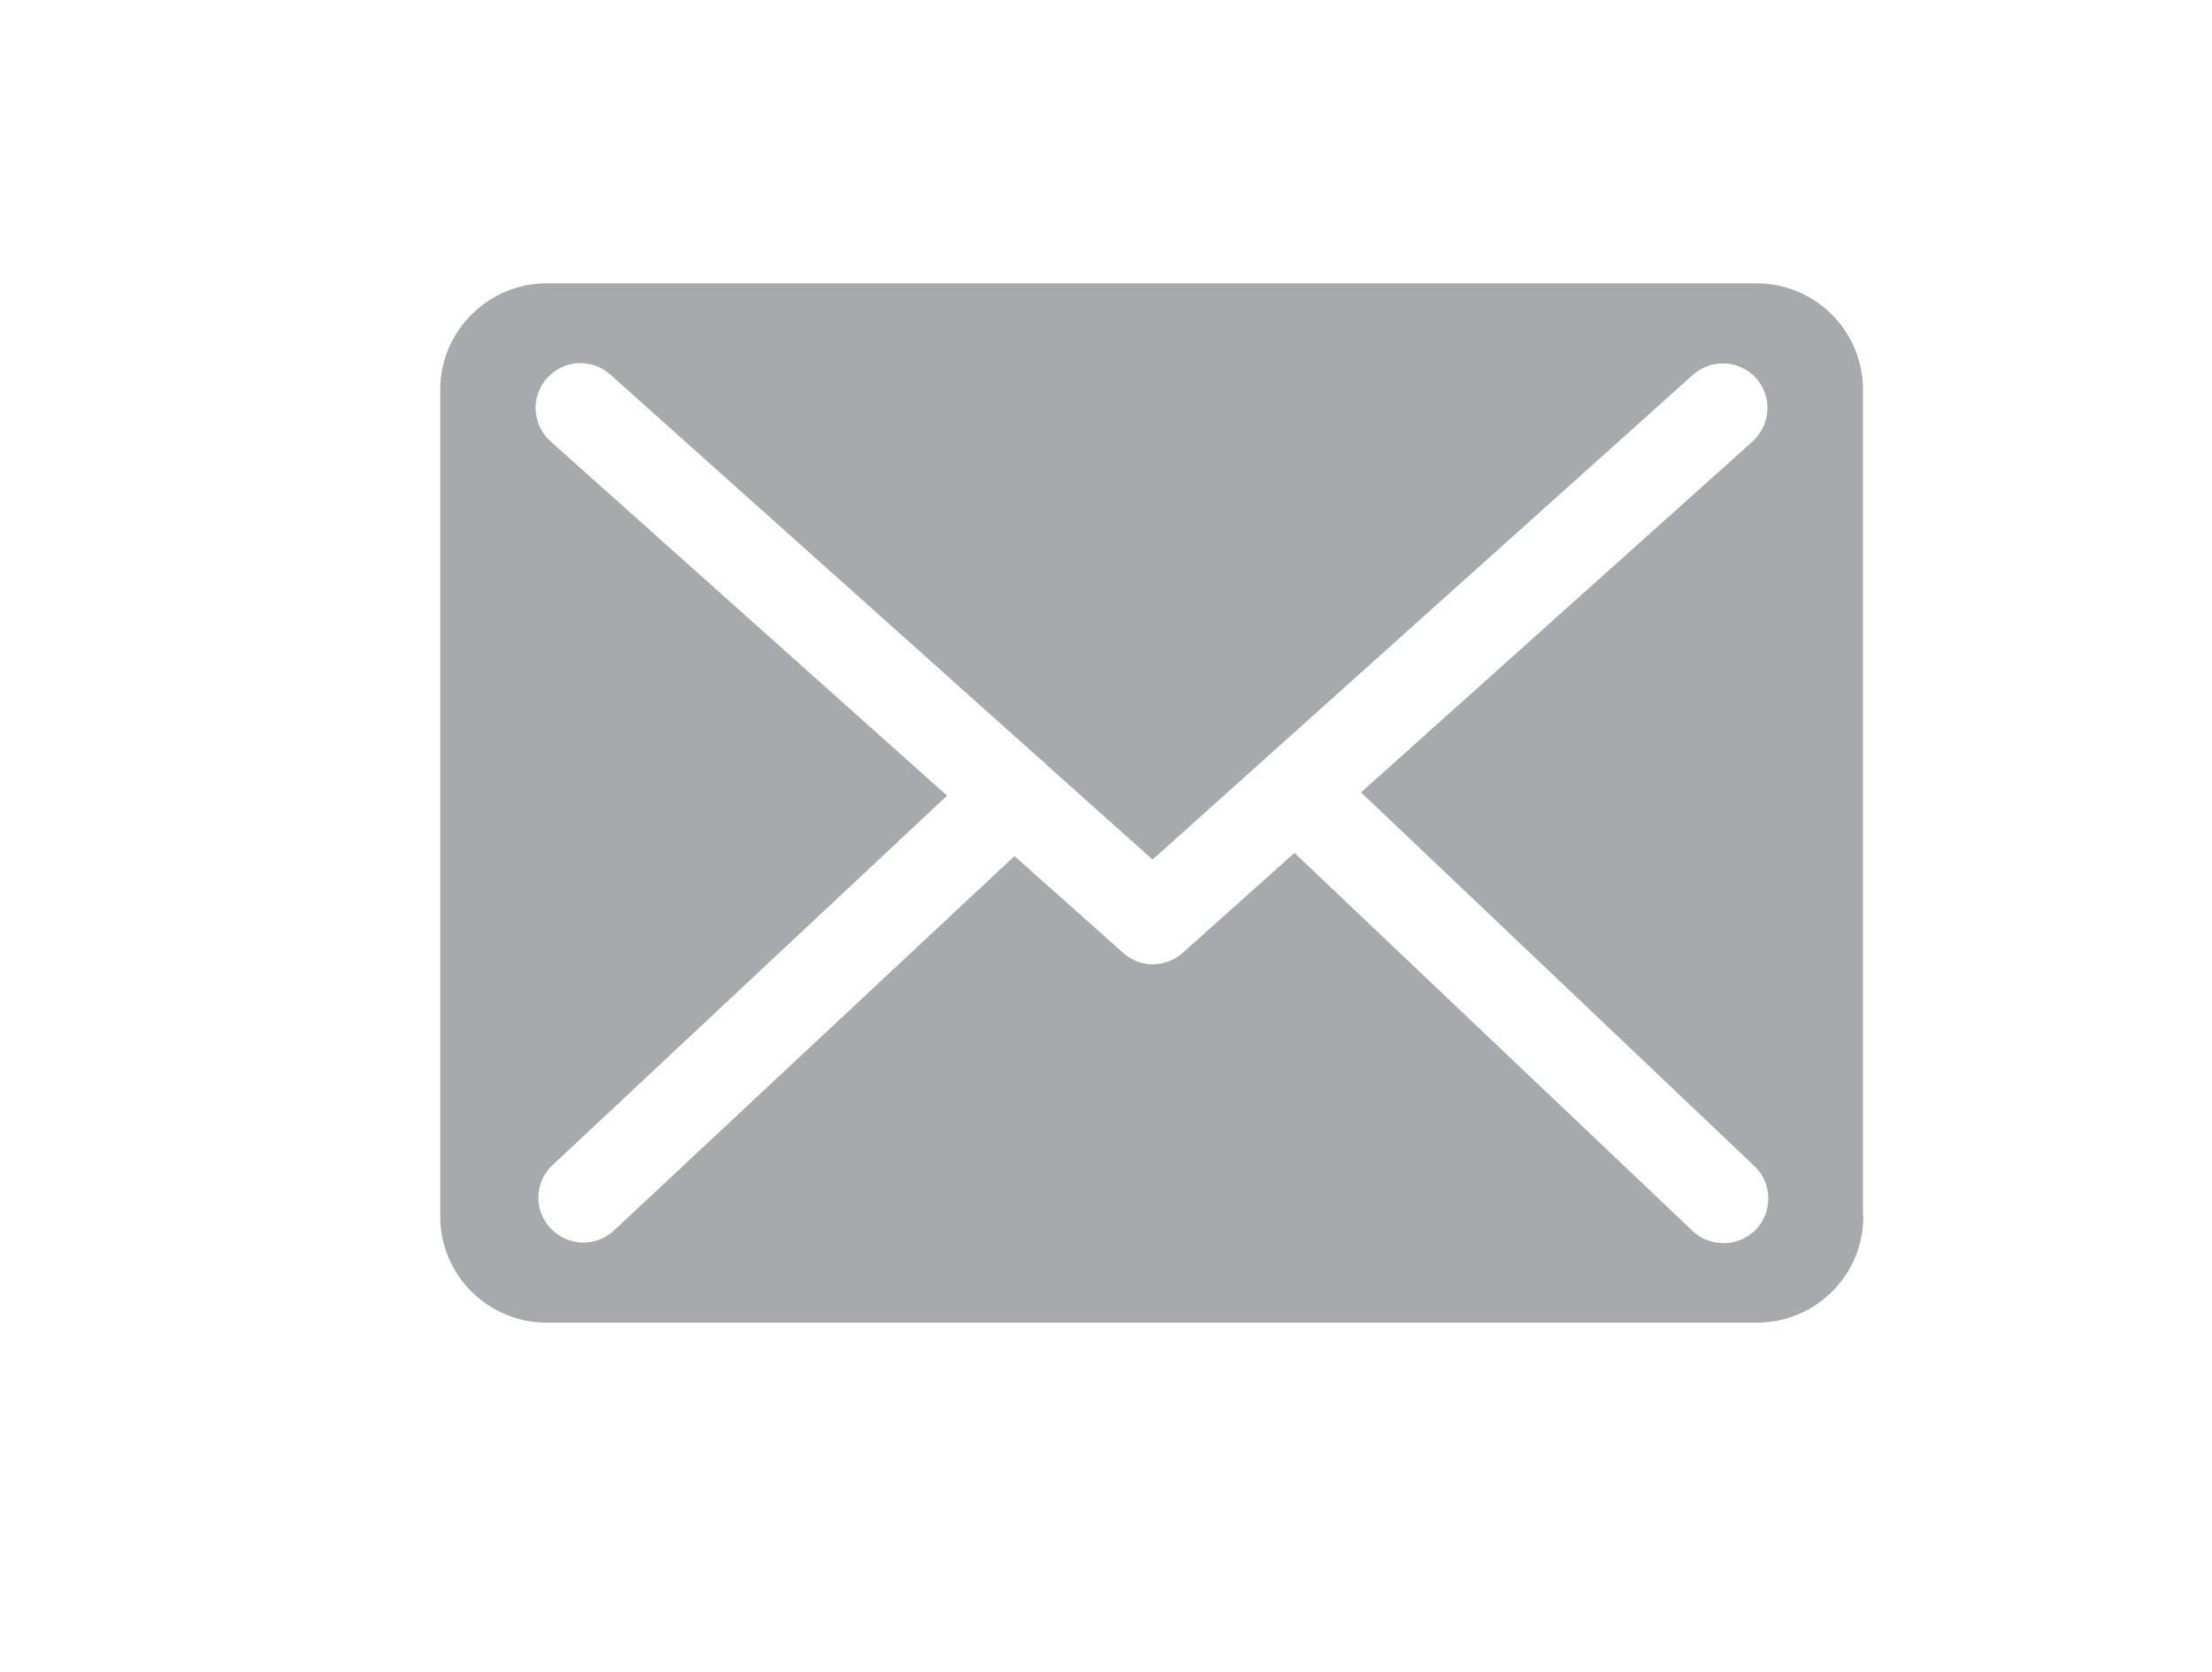
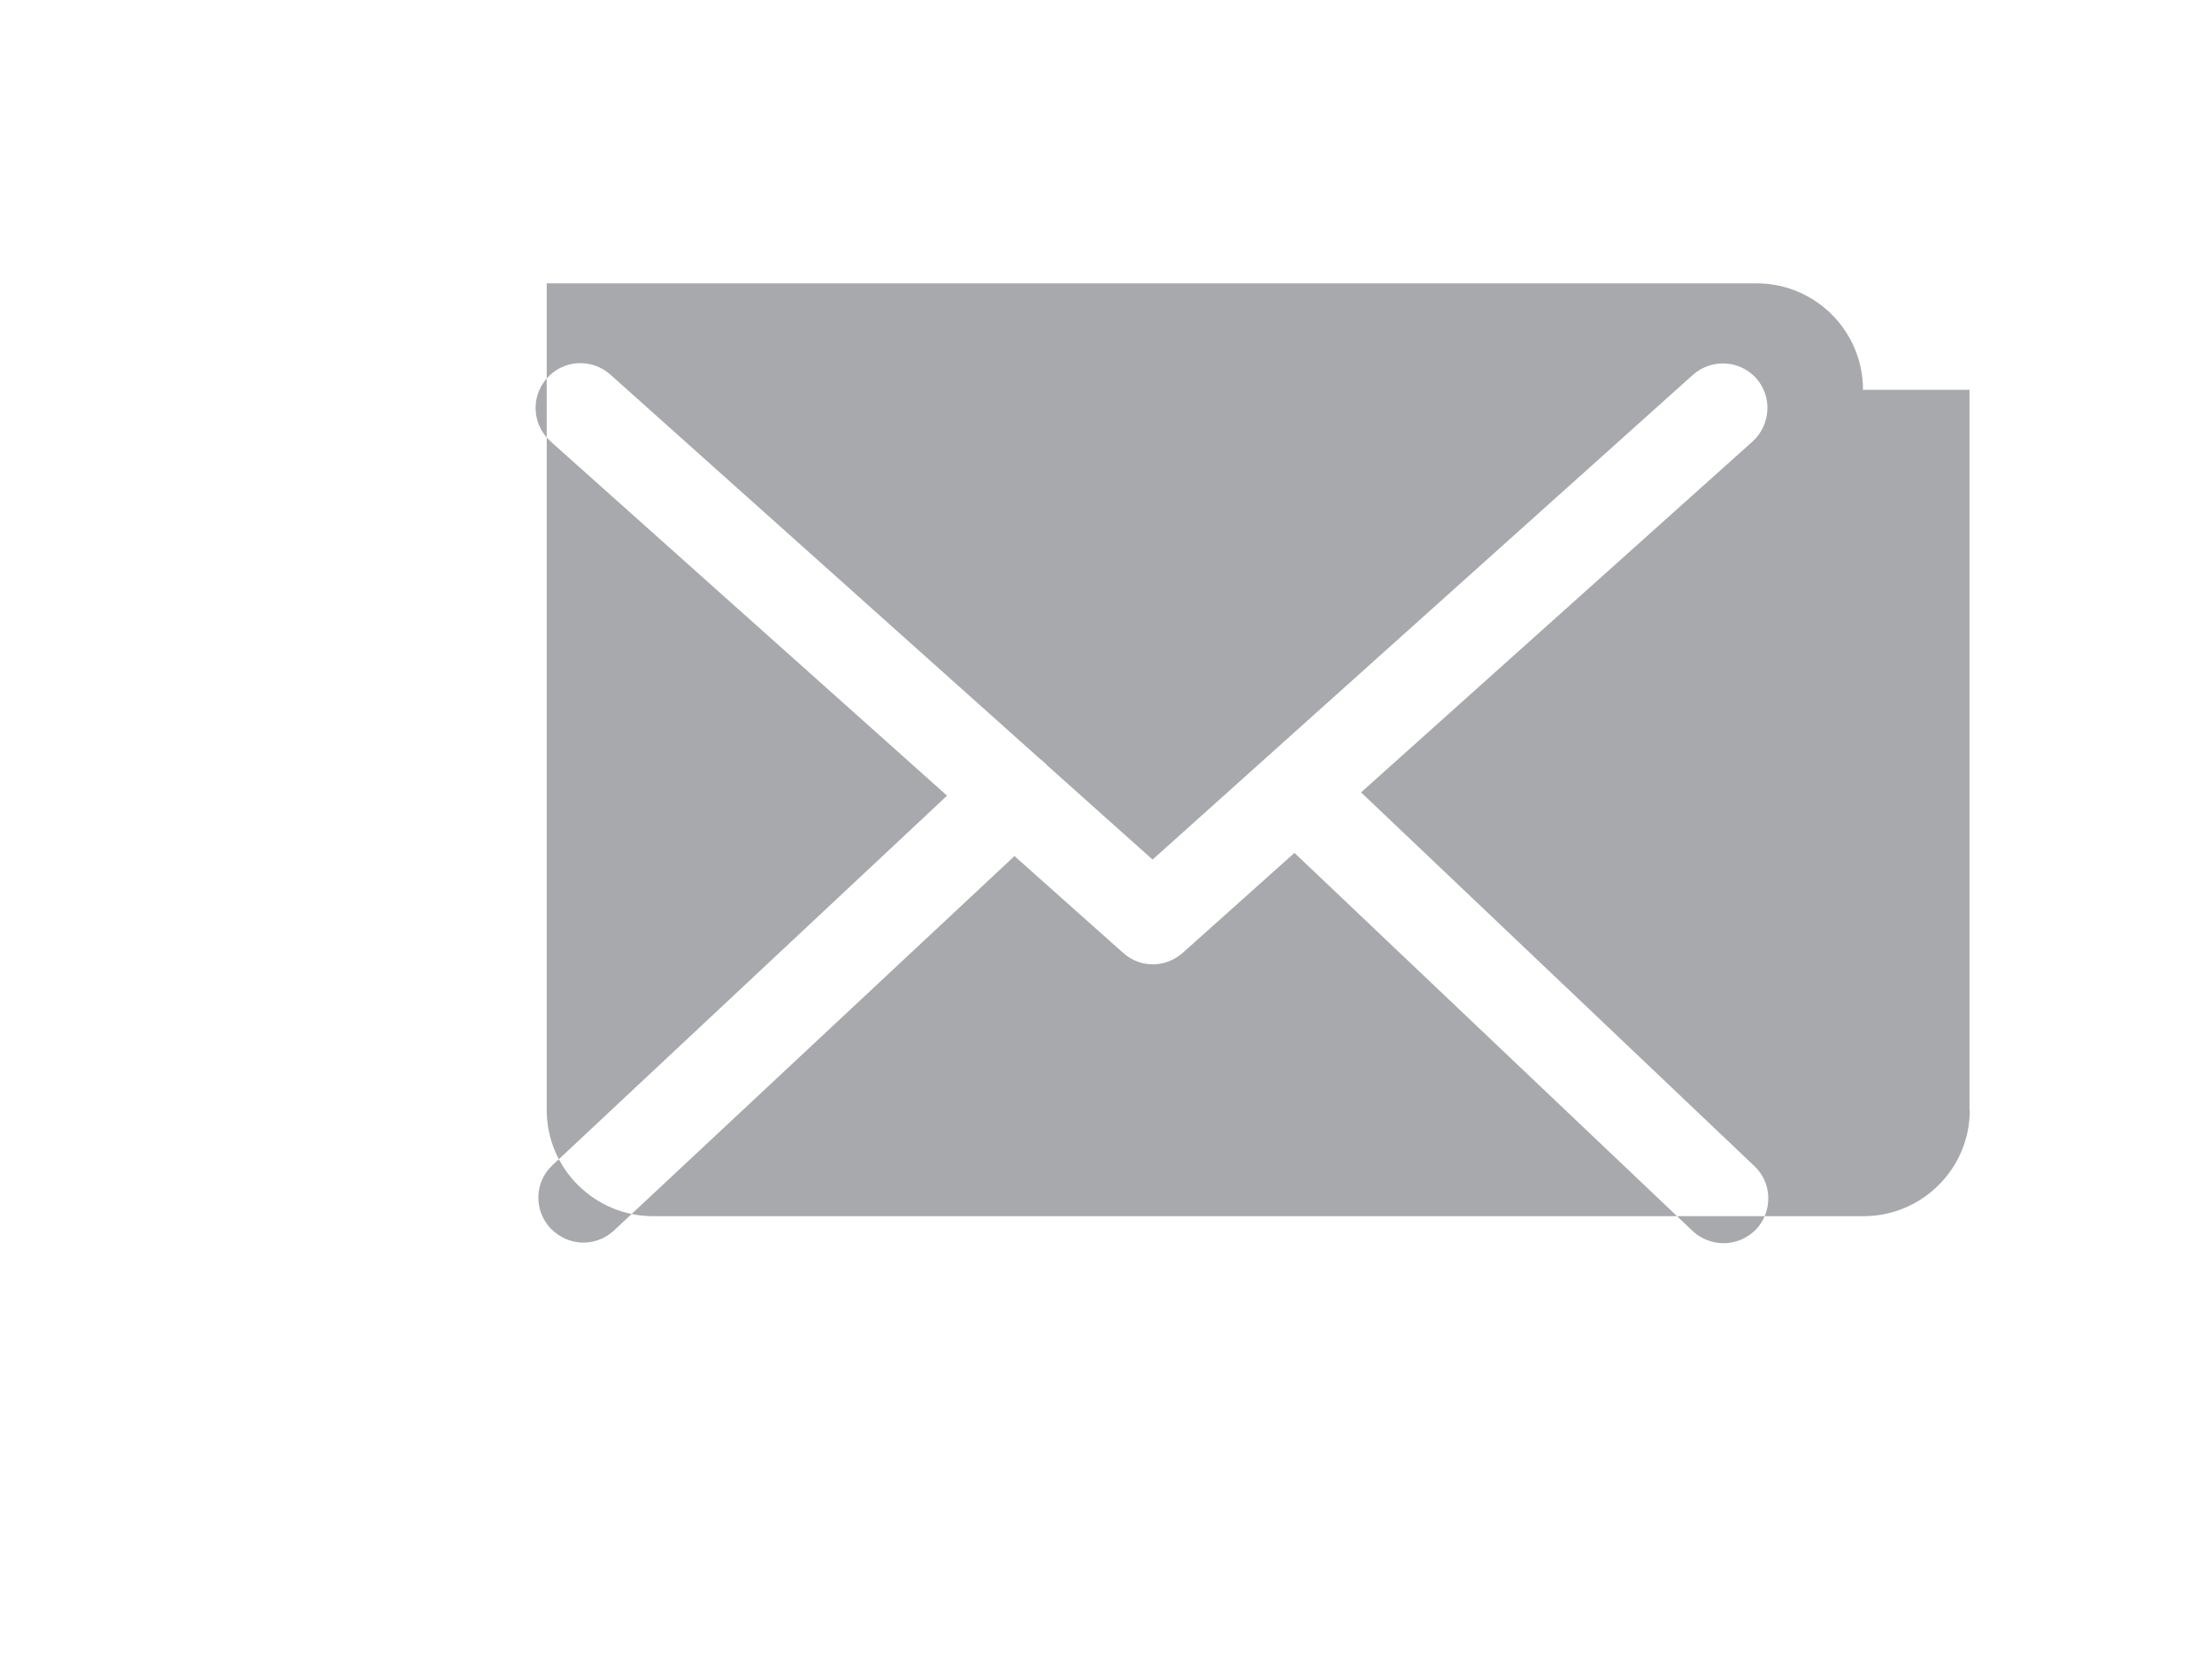
<svg xmlns="http://www.w3.org/2000/svg" version="1.1" id="Layer_1" x="0px" y="0px" width="22.184px" height="16.771px" viewBox="0 0 22.184 16.771" enable-background="new 0 0 22.184 16.771" xml:space="preserve">
-   <path fill="#A7A9AC" d="M18.684,3.91c0-0.589-0.478-1.068-1.067-1.068H5.483c-0.587,0-1.068,0.479-1.068,1.068v8.292  c0,0.589,0.481,1.065,1.068,1.065h12.138c0.588,0,1.066-0.477,1.066-1.065h-0.003V3.91z M17.611,12.332  c-0.089,0.091-0.207,0.138-0.326,0.138c-0.107,0-0.223-0.041-0.307-0.12l-3.996-3.795l-1.121,1.003  c-0.083,0.073-0.191,0.115-0.299,0.115c-0.106,0-0.212-0.038-0.298-0.115l-1.09-0.971l-4.018,3.757  c-0.085,0.079-0.197,0.12-0.306,0.12c-0.121,0-0.238-0.05-0.33-0.144c-0.169-0.183-0.16-0.465,0.021-0.633l3.957-3.706L5.522,4.428  C5.336,4.26,5.32,3.978,5.487,3.792c0.166-0.186,0.447-0.2,0.634-0.035l4.301,3.848c0.027,0.021,0.05,0.041,0.074,0.064  c0,0,0.003,0.006,0.007,0.009l1.056,0.944l5.419-4.862c0.186-0.165,0.466-0.15,0.633,0.032c0.166,0.186,0.149,0.468-0.034,0.636  L13.65,7.948l3.944,3.748C17.775,11.864,17.781,12.152,17.611,12.332z" />
+   <path fill="#A7A9AC" d="M18.684,3.91c0-0.589-0.478-1.068-1.067-1.068H5.483v8.292  c0,0.589,0.481,1.065,1.068,1.065h12.138c0.588,0,1.066-0.477,1.066-1.065h-0.003V3.91z M17.611,12.332  c-0.089,0.091-0.207,0.138-0.326,0.138c-0.107,0-0.223-0.041-0.307-0.12l-3.996-3.795l-1.121,1.003  c-0.083,0.073-0.191,0.115-0.299,0.115c-0.106,0-0.212-0.038-0.298-0.115l-1.09-0.971l-4.018,3.757  c-0.085,0.079-0.197,0.12-0.306,0.12c-0.121,0-0.238-0.05-0.33-0.144c-0.169-0.183-0.16-0.465,0.021-0.633l3.957-3.706L5.522,4.428  C5.336,4.26,5.32,3.978,5.487,3.792c0.166-0.186,0.447-0.2,0.634-0.035l4.301,3.848c0.027,0.021,0.05,0.041,0.074,0.064  c0,0,0.003,0.006,0.007,0.009l1.056,0.944l5.419-4.862c0.186-0.165,0.466-0.15,0.633,0.032c0.166,0.186,0.149,0.468-0.034,0.636  L13.65,7.948l3.944,3.748C17.775,11.864,17.781,12.152,17.611,12.332z" />
</svg>